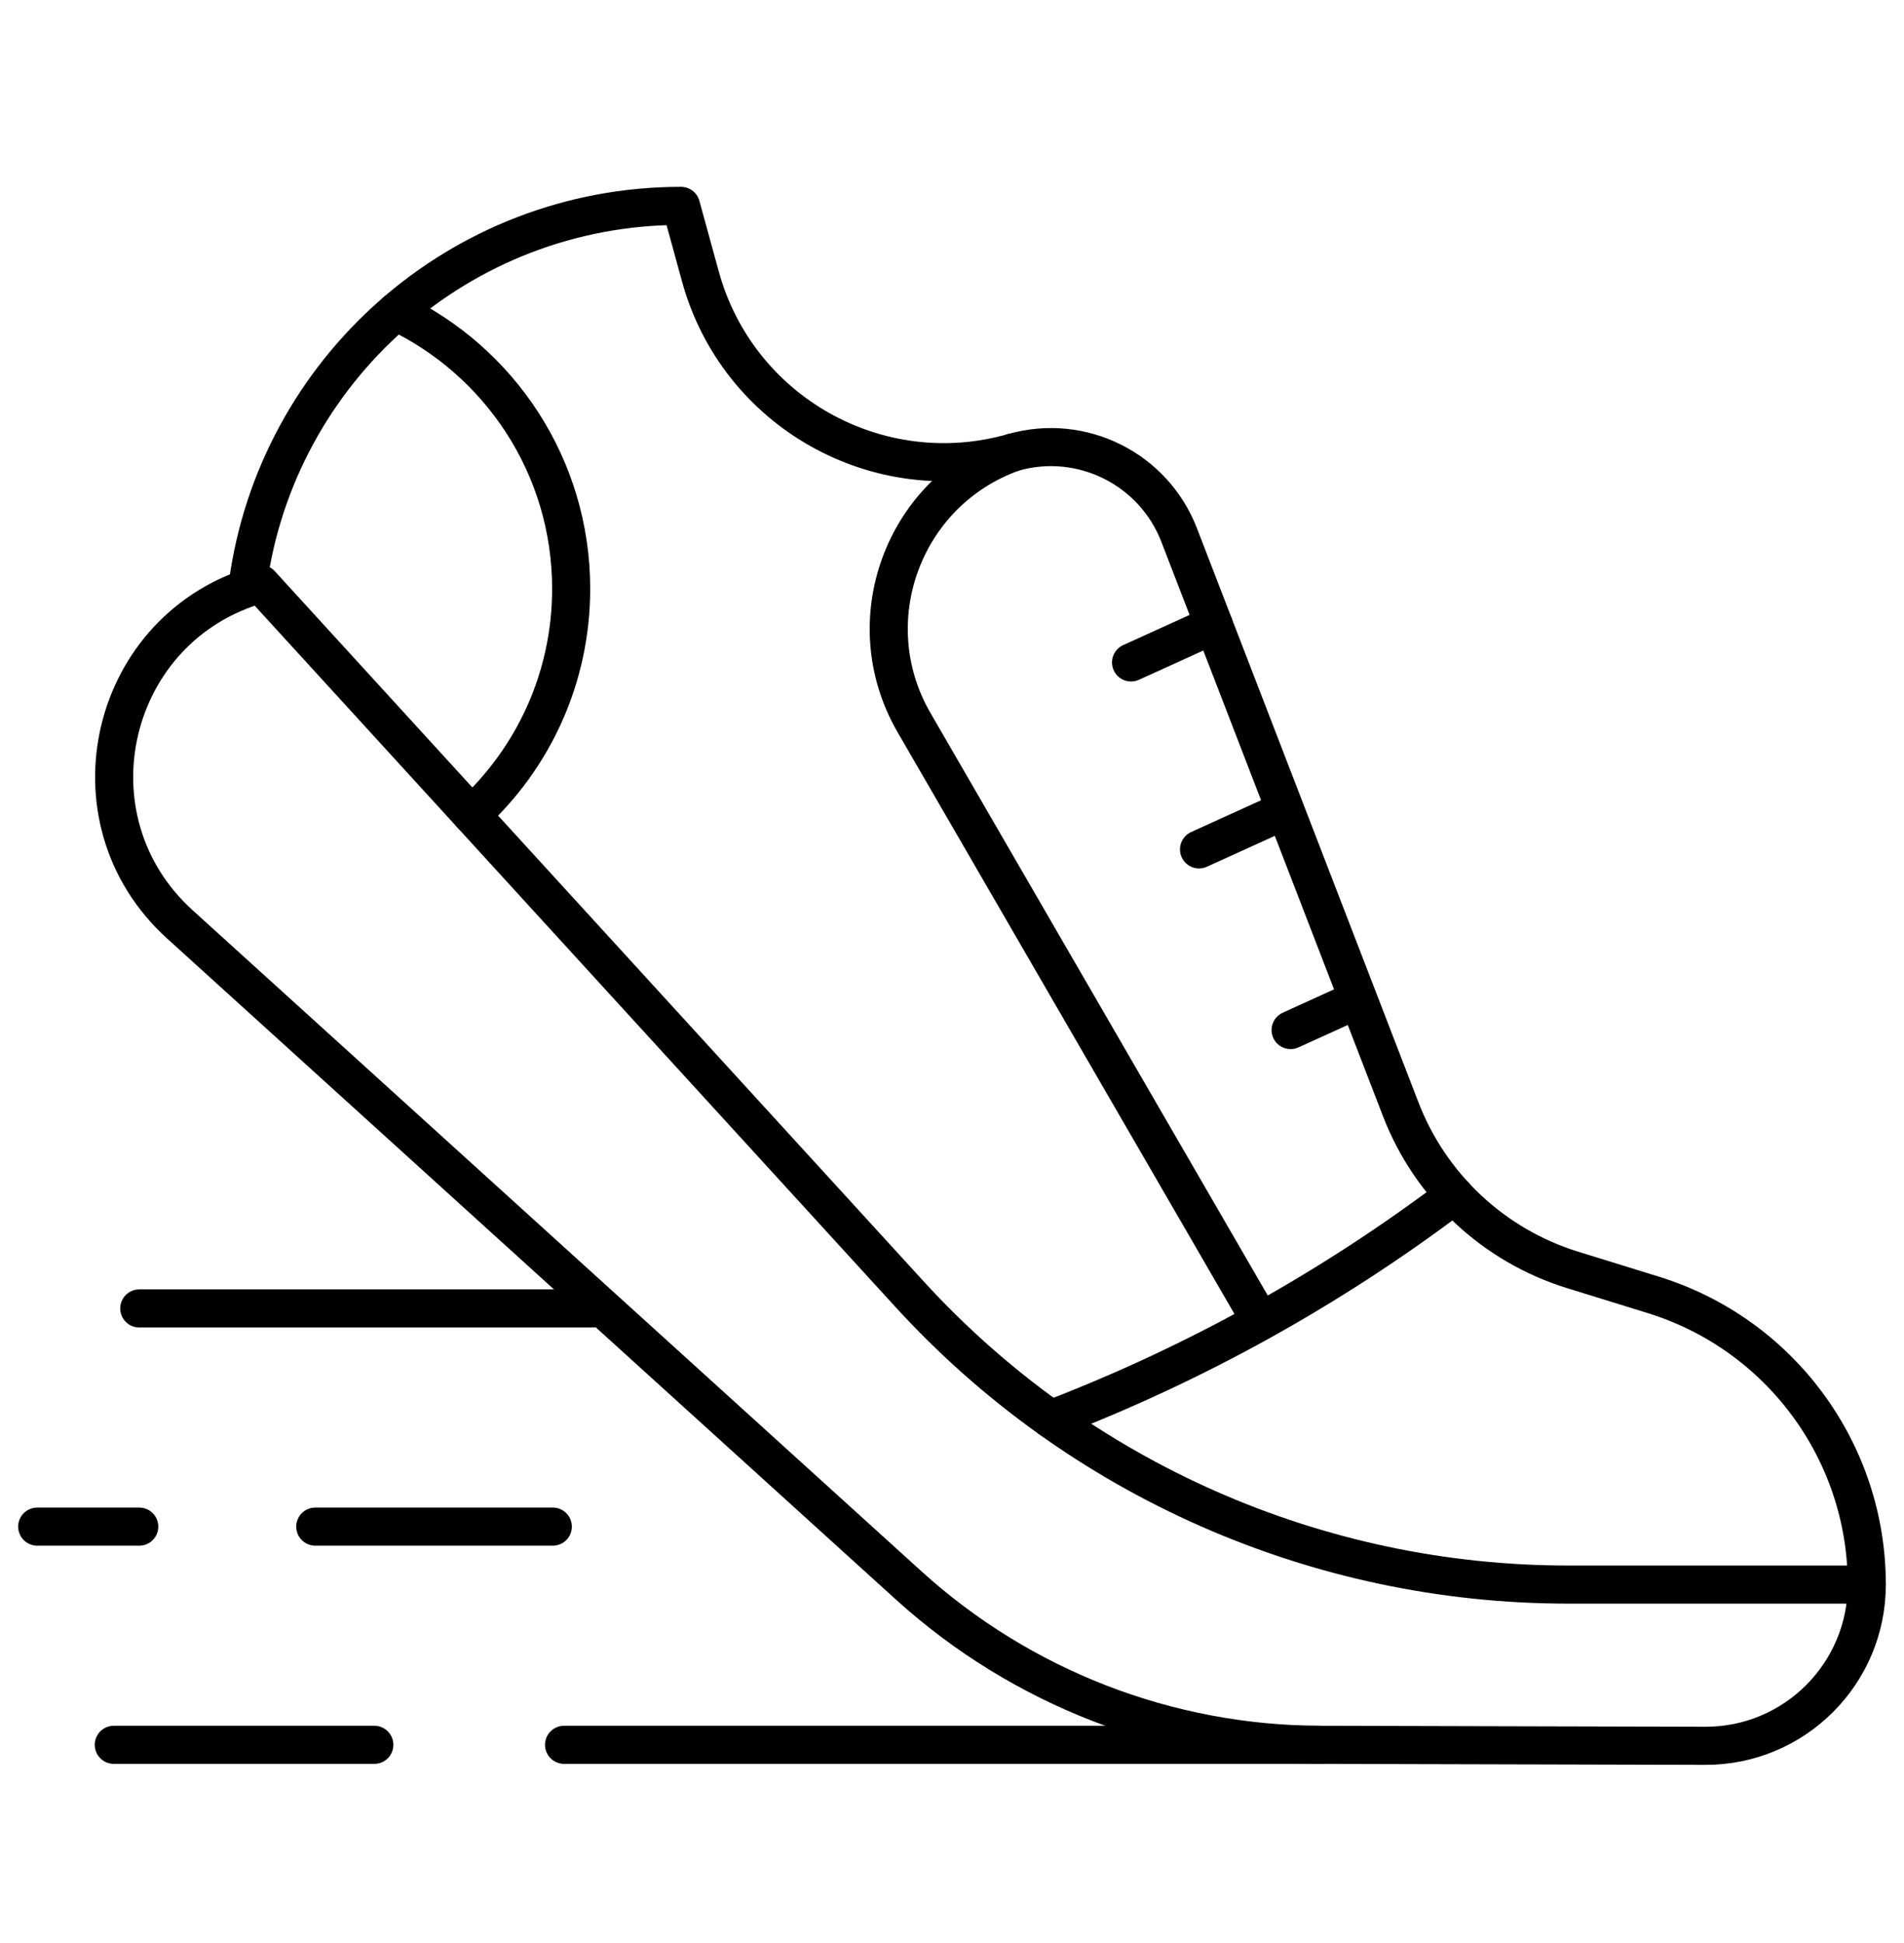
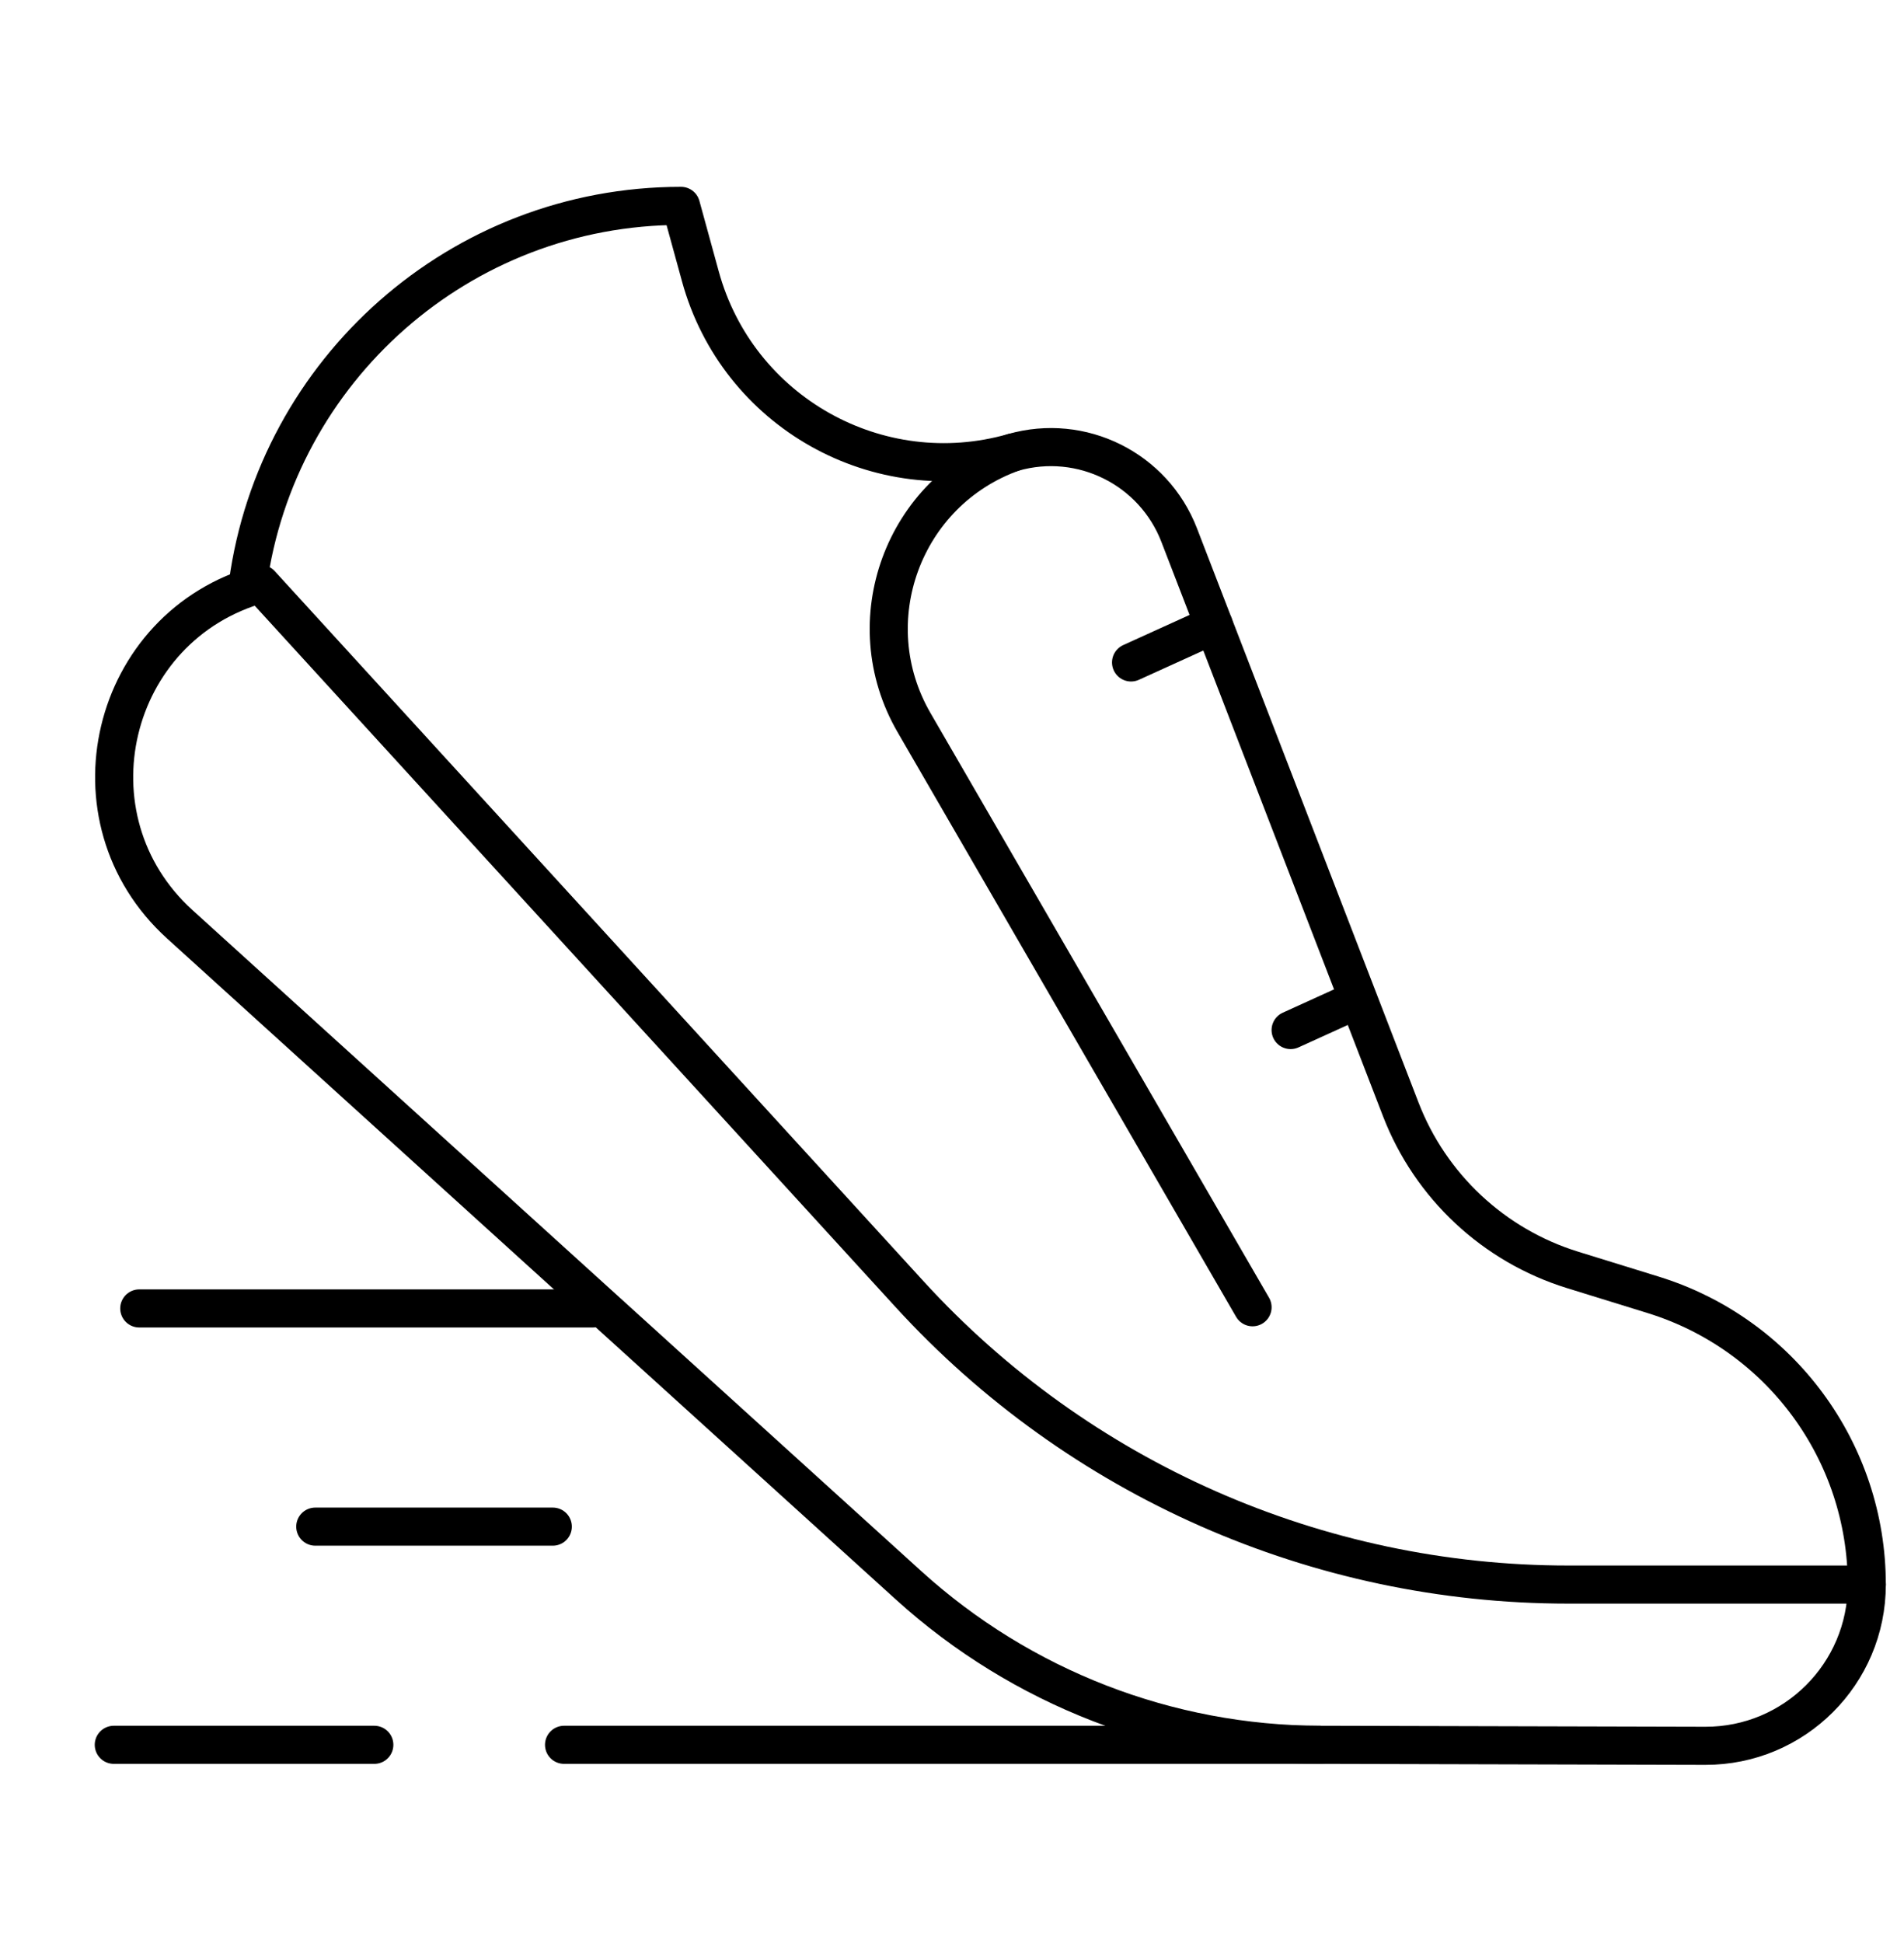
<svg xmlns="http://www.w3.org/2000/svg" width="50" height="51" viewBox="0 0 50 51" fill="none">
  <mask id="mask0_2_988" style="mask-type:luminance" maskUnits="userSpaceOnUse" x="0" y="0" width="50" height="51">
    <path d="M0 0.614H50V50.614H0V0.614Z" fill="white" />
  </mask>
  <g mask="url(#mask0_2_988)">
    <path d="M22.89 32.881L23.884 33.968C28.324 38.826 34.602 41.592 41.182 41.592H49.023C49.023 43.933 47.122 45.83 44.781 45.824L34.667 45.798C30.672 45.788 26.822 44.297 23.862 41.614L4.721 24.261C1.661 21.487 2.864 16.428 6.845 15.328L22.89 32.881Z" stroke="black" stroke-miterlimit="10" stroke-linecap="round" stroke-linejoin="round" />
    <path d="M6.507 15.328C7.267 9.723 12.071 5.404 17.884 5.404L18.392 7.254C19.367 10.811 23.059 12.888 26.606 11.875C28.402 11.362 30.294 12.303 30.966 14.046L36.784 29.117C37.564 31.139 39.228 32.693 41.298 33.333L43.416 33.988C46.75 35.02 49.023 38.102 49.023 41.592" stroke="black" stroke-miterlimit="10" stroke-linecap="round" stroke-linejoin="round" />
-     <path d="M12.384 21.388C13.992 19.918 14.999 17.804 14.999 15.454C14.999 12.243 13.117 9.471 10.394 8.183" stroke="black" stroke-miterlimit="10" stroke-linecap="round" stroke-linejoin="round" />
    <path d="M31.875 16.401L29.702 17.388" stroke="black" stroke-miterlimit="10" stroke-linecap="round" stroke-linejoin="round" />
-     <path d="M33.667 21.304L31.487 22.295" stroke="black" stroke-miterlimit="10" stroke-linecap="round" stroke-linejoin="round" />
    <path d="M35.427 26.339L33.892 27.037" stroke="black" stroke-miterlimit="10" stroke-linecap="round" stroke-linejoin="round" />
-     <path d="M38.19 31.374C34.978 33.8 31.417 35.789 27.596 37.252" stroke="black" stroke-miterlimit="10" stroke-linecap="round" stroke-linejoin="round" />
    <path d="M32.893 34.313L24.003 18.967C22.463 16.309 23.712 12.906 26.606 11.875" stroke="black" stroke-miterlimit="10" stroke-linecap="round" stroke-linejoin="round" />
    <path d="M34.667 45.798H14.812" stroke="black" stroke-miterlimit="10" stroke-linecap="round" stroke-linejoin="round" />
    <path d="M9.83 45.798H2.988" stroke="black" stroke-miterlimit="10" stroke-linecap="round" stroke-linejoin="round" />
-     <path d="M3.657 40.071H0.977" stroke="black" stroke-miterlimit="10" stroke-linecap="round" stroke-linejoin="round" />
    <path d="M14.517 40.071H8.279" stroke="black" stroke-miterlimit="10" stroke-linecap="round" stroke-linejoin="round" />
    <path d="M15.565 34.344H3.657" stroke="black" stroke-miterlimit="10" stroke-linecap="round" stroke-linejoin="round" />
  </g>
</svg>